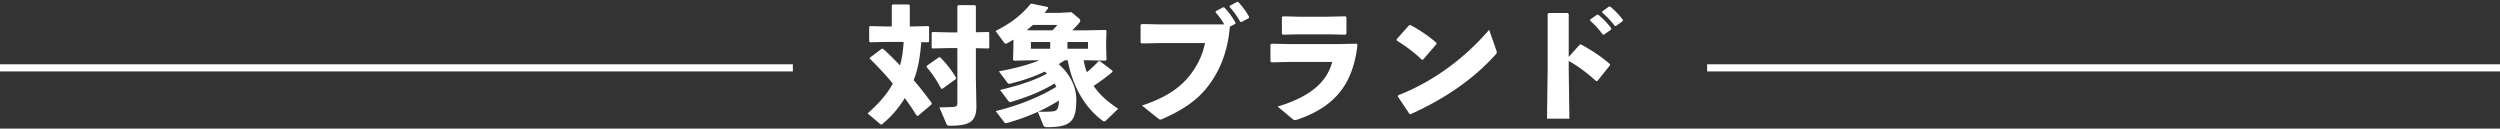
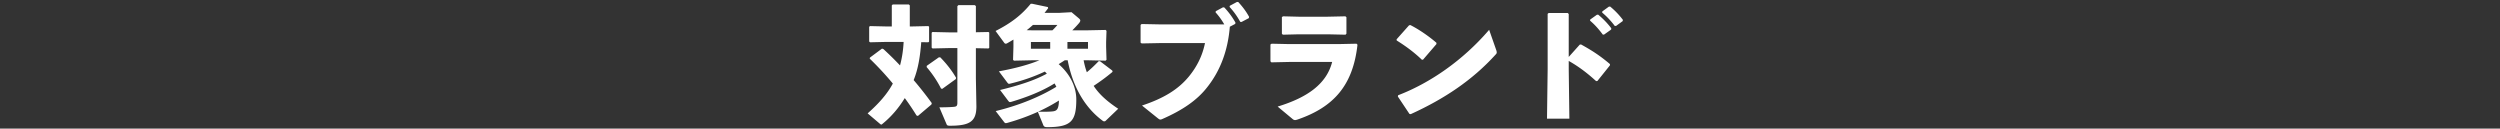
<svg xmlns="http://www.w3.org/2000/svg" fill="none" viewBox="0 0 350 18">
  <rect x="0" y="0" width="350" height="18" fill="#333333" stroke="none" />
-   <path stroke="#fff" d="M111 9.5H0" />
-   <path fill="#fff" d="M124.852 3.706V.754l.126-.126h2.268l.126.126v2.952h.216l2.376-.054.108.09V5.83l-.108.09-.99-.018c-.144 1.8-.378 3.618-1.062 5.31a52.788 52.788 0 0 1 2.538 3.222l-.054.198-1.89 1.602-.198-.072a33.684 33.684 0 0 0-1.638-2.43c-.828 1.35-1.854 2.574-3.114 3.6-.072.072-.126.108-.18.108-.054 0-.09-.036-.144-.072l-1.764-1.494c1.566-1.386 2.736-2.7 3.528-4.176a42.967 42.967 0 0 0-3.24-3.492l.036-.144 1.692-1.26.198.072a45.986 45.986 0 0 1 2.322 2.286c.288-1.08.45-2.178.504-3.294h-2.34l-2.358.054-.126-.108V3.76l.108-.108 2.376.054h.684Zm9.18.828V.862l.144-.144h2.286l.162.126v3.672l1.764-.036.108.09v2.124l-.108.09-1.764-.036v4.212l.072 3.924c0 2.124-.918 2.718-3.708 2.718-.36 0-.414-.072-.486-.252l-.99-2.322c.846 0 1.728-.036 2.034-.072.378-.036.486-.144.486-.576V6.73h-1.116l-2.358.054-.126-.108V4.588l.108-.108 2.376.054h1.116Zm-4.284 4.68 1.692-1.188h.198c.828.846 1.584 1.782 2.214 2.862l-.036.18-1.89 1.368-.18-.036a15.091 15.091 0 0 0-2.016-3.006l.018-.18Zm19.728-.774h-.414c-.27.18-.558.36-.846.54 1.8 1.584 2.466 3.402 2.466 4.95 0 3.024-.72 3.87-4.068 3.87-.288 0-.45-.054-.54-.252l-.774-1.89a30.429 30.429 0 0 1-4.284 1.548c-.09.018-.144.036-.198.036-.09 0-.144-.036-.234-.144l-1.188-1.548c3.42-.828 6.318-2.07 8.496-3.402-.09-.162-.162-.306-.252-.468-1.818 1.134-3.942 1.944-6.048 2.574-.09.018-.144.036-.198.036-.09 0-.144-.054-.234-.162l-1.152-1.53c2.52-.612 4.752-1.296 6.552-2.286-.09-.09-.18-.198-.288-.288-1.53.72-3.15 1.278-4.806 1.674-.09.018-.144.036-.198.036-.09 0-.144-.054-.234-.162l-1.188-1.584c2.34-.432 4.176-.936 5.67-1.548h-1.044l-2.52.054-.126-.126.054-1.818V5.542c-.27.162-.54.324-.828.486a.47.47 0 0 1-.252.09c-.09 0-.162-.054-.234-.162l-1.188-1.62c2.268-1.152 3.672-2.286 4.914-3.798l.18-.018 2.232.468.036.162c-.162.216-.324.432-.504.648h2.106l1.674-.09 1.008.846c.144.126.216.216.216.324 0 .126-.09.27-.27.468-.252.288-.522.576-.846.9h2.052l2.61-.054.126.126-.054 1.566v.666l.054 1.818-.126.126-2.43-.054h-.648c.108.576.252 1.134.45 1.674.576-.468 1.08-.954 1.656-1.548h.18l1.728 1.314.036.18c-.972.81-1.728 1.35-2.646 1.962.774 1.188 1.89 2.178 3.438 3.204l-1.746 1.674a.29.29 0 0 1-.198.09.346.346 0 0 1-.216-.072c-2.646-1.944-4.248-4.986-4.914-8.478Zm-2.448-2.556h-2.7v.936h2.7v-.936Zm2.412 0v.936h2.88v-.936h-2.88Zm-1.188 8.19a25.2 25.2 0 0 1-2.916 1.566c.792 0 1.386.018 1.944-.036.63-.054.936-.216.972-1.53Zm-3.69-9.828h2.772c.306-.288.522-.54.702-.756h-3.42c-.288.252-.576.504-.882.738l.828.018Zm18-.828h8.838a9.827 9.827 0 0 0-1.224-1.692l.036-.162 1.008-.54.18.018c.594.63 1.134 1.35 1.566 2.124l-.036.18-.756.396c-.252 3.186-1.26 6.084-3.186 8.496-1.422 1.818-3.456 3.186-6.192 4.392-.162.072-.252.108-.342.108-.108 0-.198-.054-.378-.198l-2.196-1.764c3.078-1.026 5.076-2.268 6.552-4.05 1.152-1.404 1.908-2.934 2.268-4.698h-6.102l-2.754.054-.162-.108V3.49l.144-.126 2.736.054ZM172.138.97l.036-.162 1.008-.54.18.018c.576.63 1.08 1.278 1.512 2.07l-.036.18-1.026.54-.18-.018A10.54 10.54 0 0 0 172.138.97Zm5.85 7.758-.126-.144V6.226l.162-.108 2.466.054h6.912l2.52-.054.126.144c-.63 5.706-3.348 8.73-8.352 10.458-.162.054-.288.09-.378.09-.144 0-.252-.054-.414-.198l-2.034-1.692c4.14-1.26 6.84-3.15 7.632-6.246h-6.03l-2.484.054Zm10.386-3.87-2.43-.054h-4.158l-2.196.054-.126-.144V2.392l.162-.108 2.178.054h4.068l2.484-.054.144.126v2.304l-.126.144Zm7.164.81-.018-.162 1.746-1.962.18-.036c1.08.54 2.52 1.494 3.654 2.484v.18l-1.872 2.178-.162.018c-1.08-1.044-2.286-1.926-3.528-2.7Zm12.942-1.494L209.47 7a.966.966 0 0 1 .072.342c0 .126-.054.198-.18.324-3.204 3.528-7.11 6.156-11.862 8.316l-.18-.036-1.62-2.43.036-.18c4.464-1.71 9.072-4.878 12.744-9.162Zm11.142 4.356v1.206l.09 6.876h-3.132l.09-6.912V1.942l.144-.126h2.664l.144.144v6.012l1.548-1.728.18-.018c1.494.828 2.61 1.53 4.05 2.754l-.018.18-1.746 2.178-.18.018c-1.206-1.098-2.394-2.016-3.834-2.826Zm2.988-5.634.018-.162.936-.666.18-.018a11.543 11.543 0 0 1 1.836 1.908l-.018.18-.99.702h-.18c-.558-.738-1.062-1.332-1.782-1.944Zm1.692-1.134.018-.162.918-.666.18-.018A10.89 10.89 0 0 1 227.2 2.77l-.018.18-.936.684h-.18a10.832 10.832 0 0 0-1.764-1.872Z" />
-   <path stroke="#fff" d="M350 9.5H239" />
+   <path fill="#fff" d="M124.852 3.706V.754l.126-.126h2.268l.126.126v2.952h.216l2.376-.054.108.09V5.83l-.108.09-.99-.018c-.144 1.8-.378 3.618-1.062 5.31a52.788 52.788 0 0 1 2.538 3.222l-.054.198-1.89 1.602-.198-.072a33.684 33.684 0 0 0-1.638-2.43c-.828 1.35-1.854 2.574-3.114 3.6-.072.072-.126.108-.18.108-.054 0-.09-.036-.144-.072l-1.764-1.494c1.566-1.386 2.736-2.7 3.528-4.176a42.967 42.967 0 0 0-3.24-3.492l.036-.144 1.692-1.26.198.072a45.986 45.986 0 0 1 2.322 2.286c.288-1.08.45-2.178.504-3.294h-2.34l-2.358.054-.126-.108V3.76l.108-.108 2.376.054h.684Zm9.18.828V.862l.144-.144h2.286l.162.126v3.672l1.764-.036.108.09v2.124l-.108.09-1.764-.036v4.212l.072 3.924c0 2.124-.918 2.718-3.708 2.718-.36 0-.414-.072-.486-.252l-.99-2.322c.846 0 1.728-.036 2.034-.072.378-.036.486-.144.486-.576V6.73h-1.116l-2.358.054-.126-.108V4.588l.108-.108 2.376.054h1.116Zm-4.284 4.68 1.692-1.188h.198c.828.846 1.584 1.782 2.214 2.862l-.036.18-1.89 1.368-.18-.036a15.091 15.091 0 0 0-2.016-3.006l.018-.18Zm19.728-.774h-.414c-.27.18-.558.36-.846.54 1.8 1.584 2.466 3.402 2.466 4.95 0 3.024-.72 3.87-4.068 3.87-.288 0-.45-.054-.54-.252l-.774-1.89a30.429 30.429 0 0 1-4.284 1.548c-.09.018-.144.036-.198.036-.09 0-.144-.036-.234-.144l-1.188-1.548c3.42-.828 6.318-2.07 8.496-3.402-.09-.162-.162-.306-.252-.468-1.818 1.134-3.942 1.944-6.048 2.574-.09.018-.144.036-.198.036-.09 0-.144-.054-.234-.162l-1.152-1.53c2.52-.612 4.752-1.296 6.552-2.286-.09-.09-.18-.198-.288-.288-1.53.72-3.15 1.278-4.806 1.674-.09.018-.144.036-.198.036-.09 0-.144-.054-.234-.162l-1.188-1.584c2.34-.432 4.176-.936 5.67-1.548h-1.044l-2.52.054-.126-.126.054-1.818V5.542c-.27.162-.54.324-.828.486a.47.47 0 0 1-.252.09c-.09 0-.162-.054-.234-.162l-1.188-1.62c2.268-1.152 3.672-2.286 4.914-3.798l.18-.018 2.232.468.036.162c-.162.216-.324.432-.504.648h2.106l1.674-.09 1.008.846c.144.126.216.216.216.324 0 .126-.09.27-.27.468-.252.288-.522.576-.846.9h2.052l2.61-.054.126.126-.054 1.566v.666l.054 1.818-.126.126-2.43-.054h-.648c.108.576.252 1.134.45 1.674.576-.468 1.08-.954 1.656-1.548h.18l1.728 1.314.036.18c-.972.81-1.728 1.35-2.646 1.962.774 1.188 1.89 2.178 3.438 3.204l-1.746 1.674a.29.29 0 0 1-.198.09.346.346 0 0 1-.216-.072c-2.646-1.944-4.248-4.986-4.914-8.478m-2.448-2.556h-2.7v.936h2.7v-.936Zm2.412 0v.936h2.88v-.936h-2.88Zm-1.188 8.19a25.2 25.2 0 0 1-2.916 1.566c.792 0 1.386.018 1.944-.036.63-.054.936-.216.972-1.53Zm-3.69-9.828h2.772c.306-.288.522-.54.702-.756h-3.42c-.288.252-.576.504-.882.738l.828.018Zm18-.828h8.838a9.827 9.827 0 0 0-1.224-1.692l.036-.162 1.008-.54.18.018c.594.63 1.134 1.35 1.566 2.124l-.036.18-.756.396c-.252 3.186-1.26 6.084-3.186 8.496-1.422 1.818-3.456 3.186-6.192 4.392-.162.072-.252.108-.342.108-.108 0-.198-.054-.378-.198l-2.196-1.764c3.078-1.026 5.076-2.268 6.552-4.05 1.152-1.404 1.908-2.934 2.268-4.698h-6.102l-2.754.054-.162-.108V3.49l.144-.126 2.736.054ZM172.138.97l.036-.162 1.008-.54.18.018c.576.63 1.08 1.278 1.512 2.07l-.036.18-1.026.54-.18-.018A10.54 10.54 0 0 0 172.138.97Zm5.85 7.758-.126-.144V6.226l.162-.108 2.466.054h6.912l2.52-.054.126.144c-.63 5.706-3.348 8.73-8.352 10.458-.162.054-.288.09-.378.09-.144 0-.252-.054-.414-.198l-2.034-1.692c4.14-1.26 6.84-3.15 7.632-6.246h-6.03l-2.484.054Zm10.386-3.87-2.43-.054h-4.158l-2.196.054-.126-.144V2.392l.162-.108 2.178.054h4.068l2.484-.054.144.126v2.304l-.126.144Zm7.164.81-.018-.162 1.746-1.962.18-.036c1.08.54 2.52 1.494 3.654 2.484v.18l-1.872 2.178-.162.018c-1.08-1.044-2.286-1.926-3.528-2.7Zm12.942-1.494L209.47 7a.966.966 0 0 1 .072.342c0 .126-.054.198-.18.324-3.204 3.528-7.11 6.156-11.862 8.316l-.18-.036-1.62-2.43.036-.18c4.464-1.71 9.072-4.878 12.744-9.162Zm11.142 4.356v1.206l.09 6.876h-3.132l.09-6.912V1.942l.144-.126h2.664l.144.144v6.012l1.548-1.728.18-.018c1.494.828 2.61 1.53 4.05 2.754l-.018.18-1.746 2.178-.18.018c-1.206-1.098-2.394-2.016-3.834-2.826Zm2.988-5.634.018-.162.936-.666.18-.018a11.543 11.543 0 0 1 1.836 1.908l-.018.18-.99.702h-.18c-.558-.738-1.062-1.332-1.782-1.944Zm1.692-1.134.018-.162.918-.666.18-.018A10.89 10.89 0 0 1 227.2 2.77l-.018.18-.936.684h-.18a10.832 10.832 0 0 0-1.764-1.872Z" />
</svg>